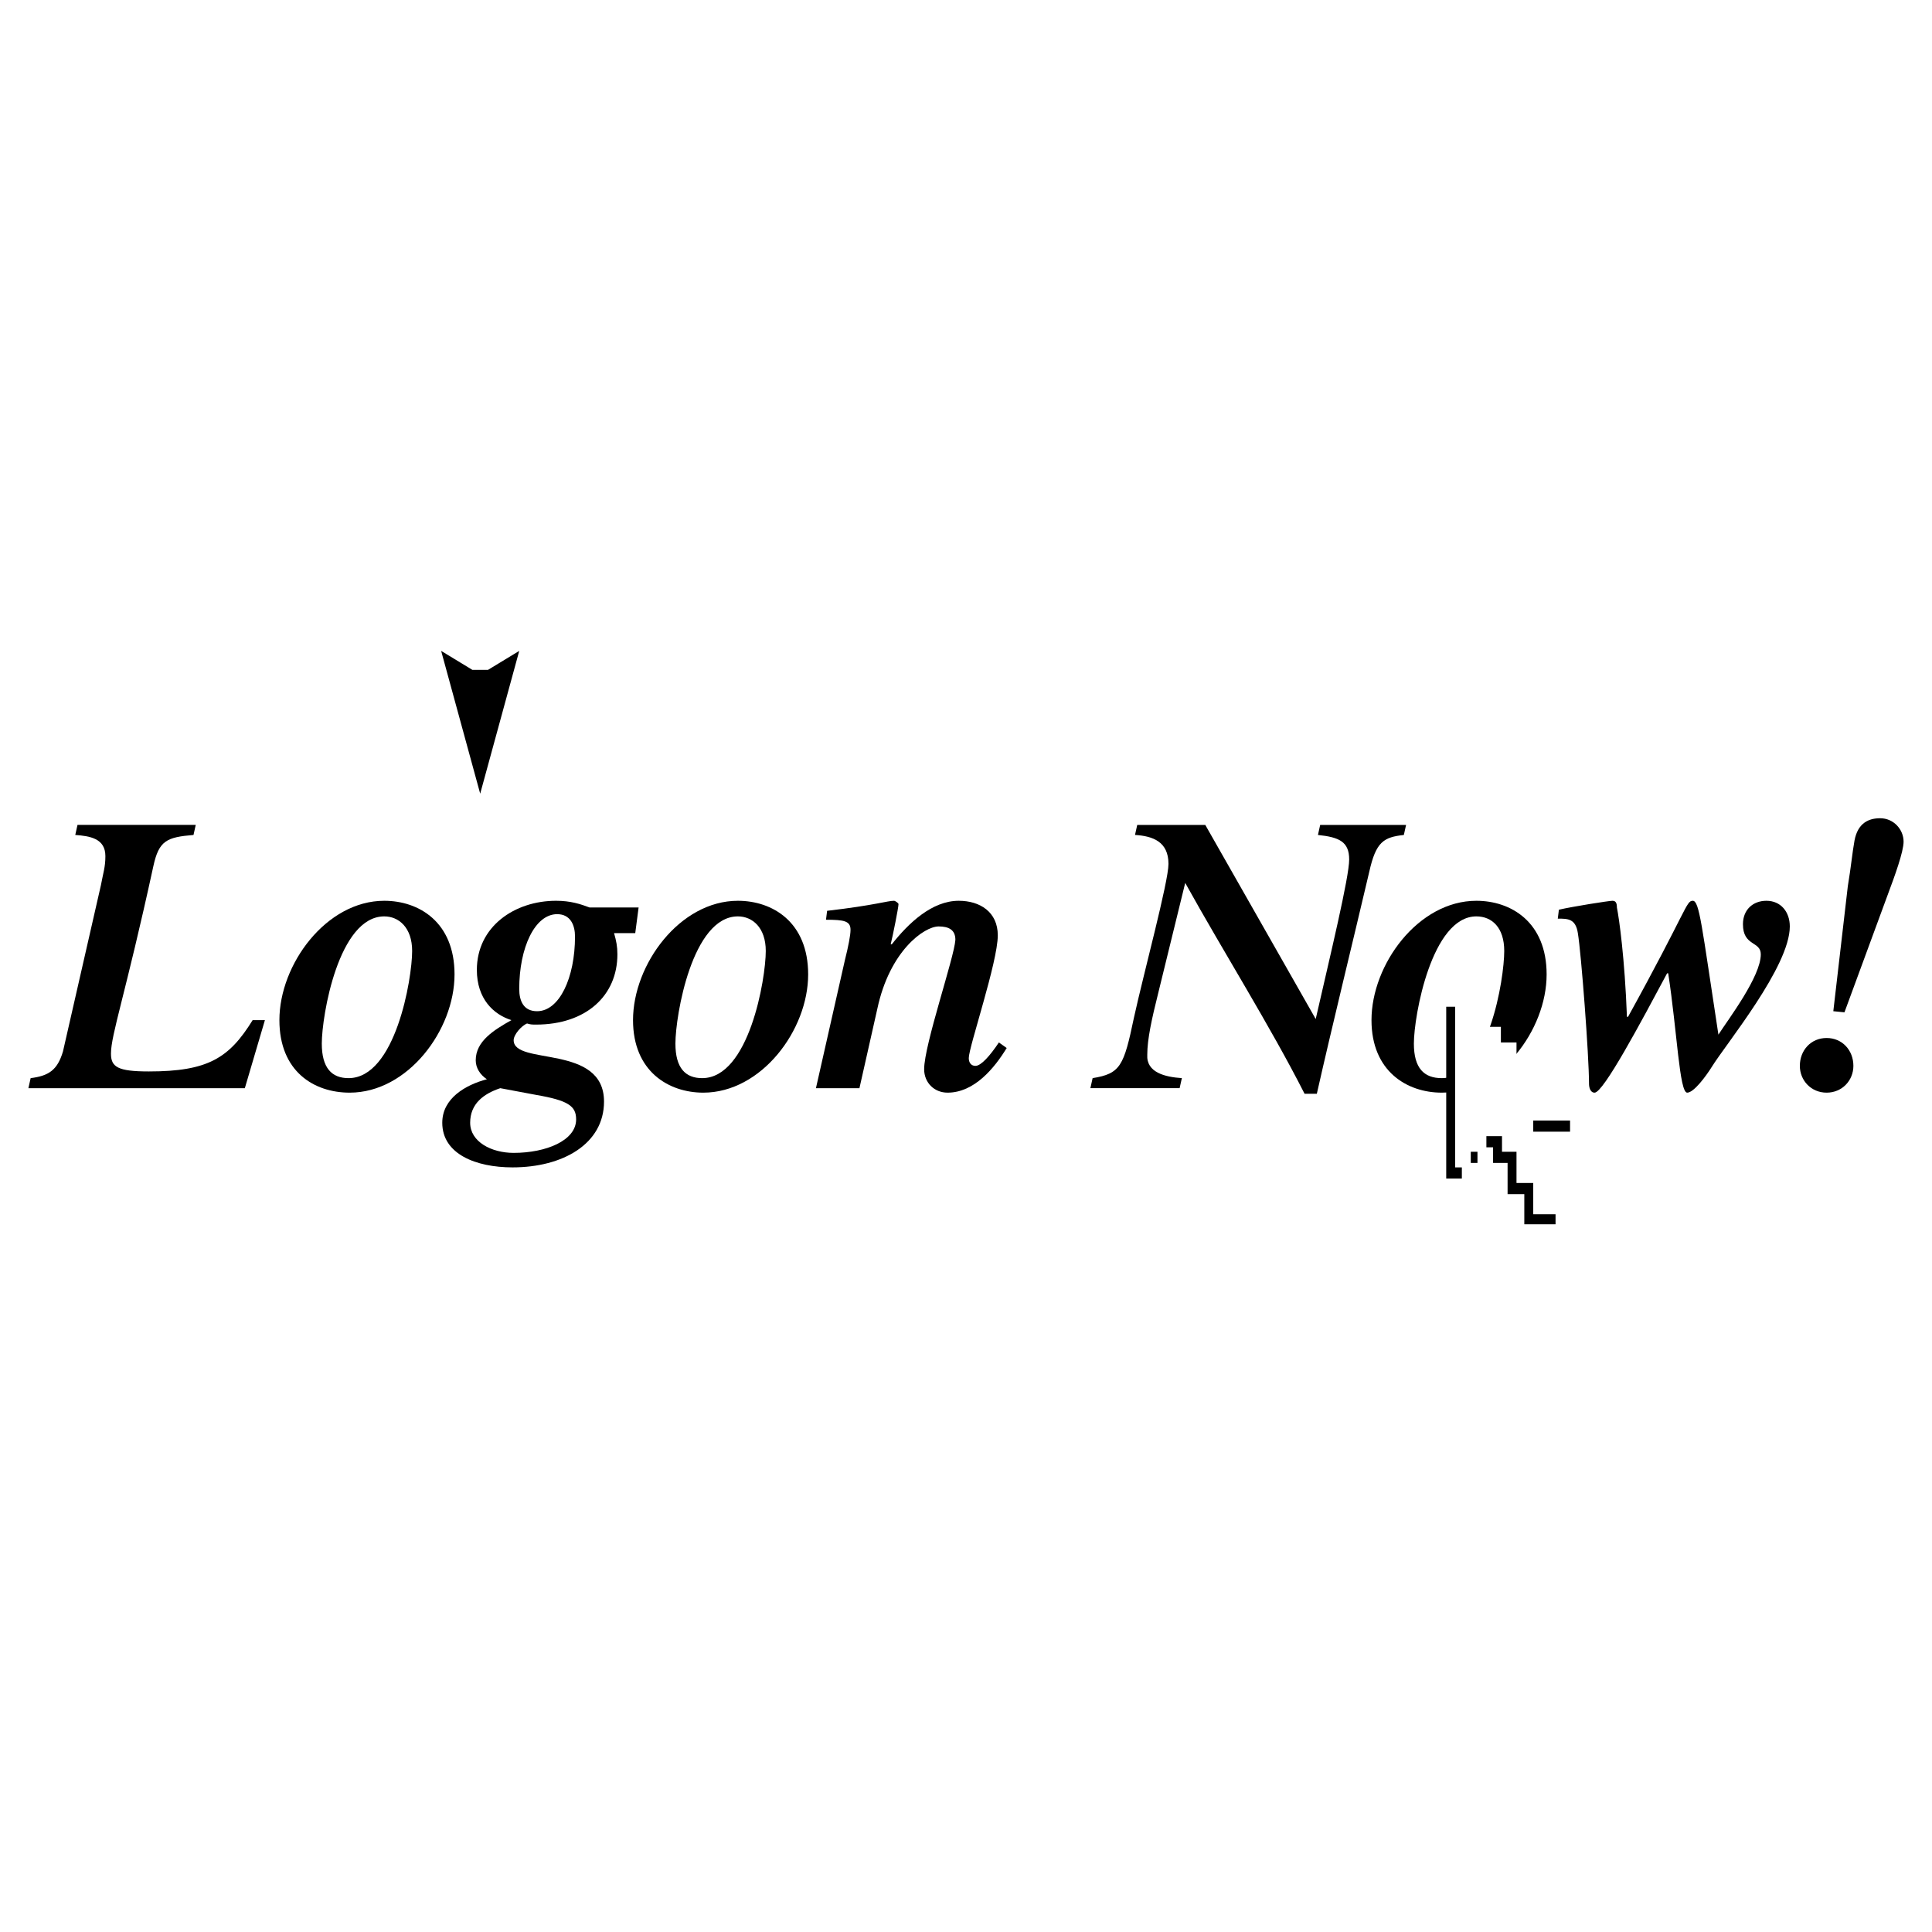
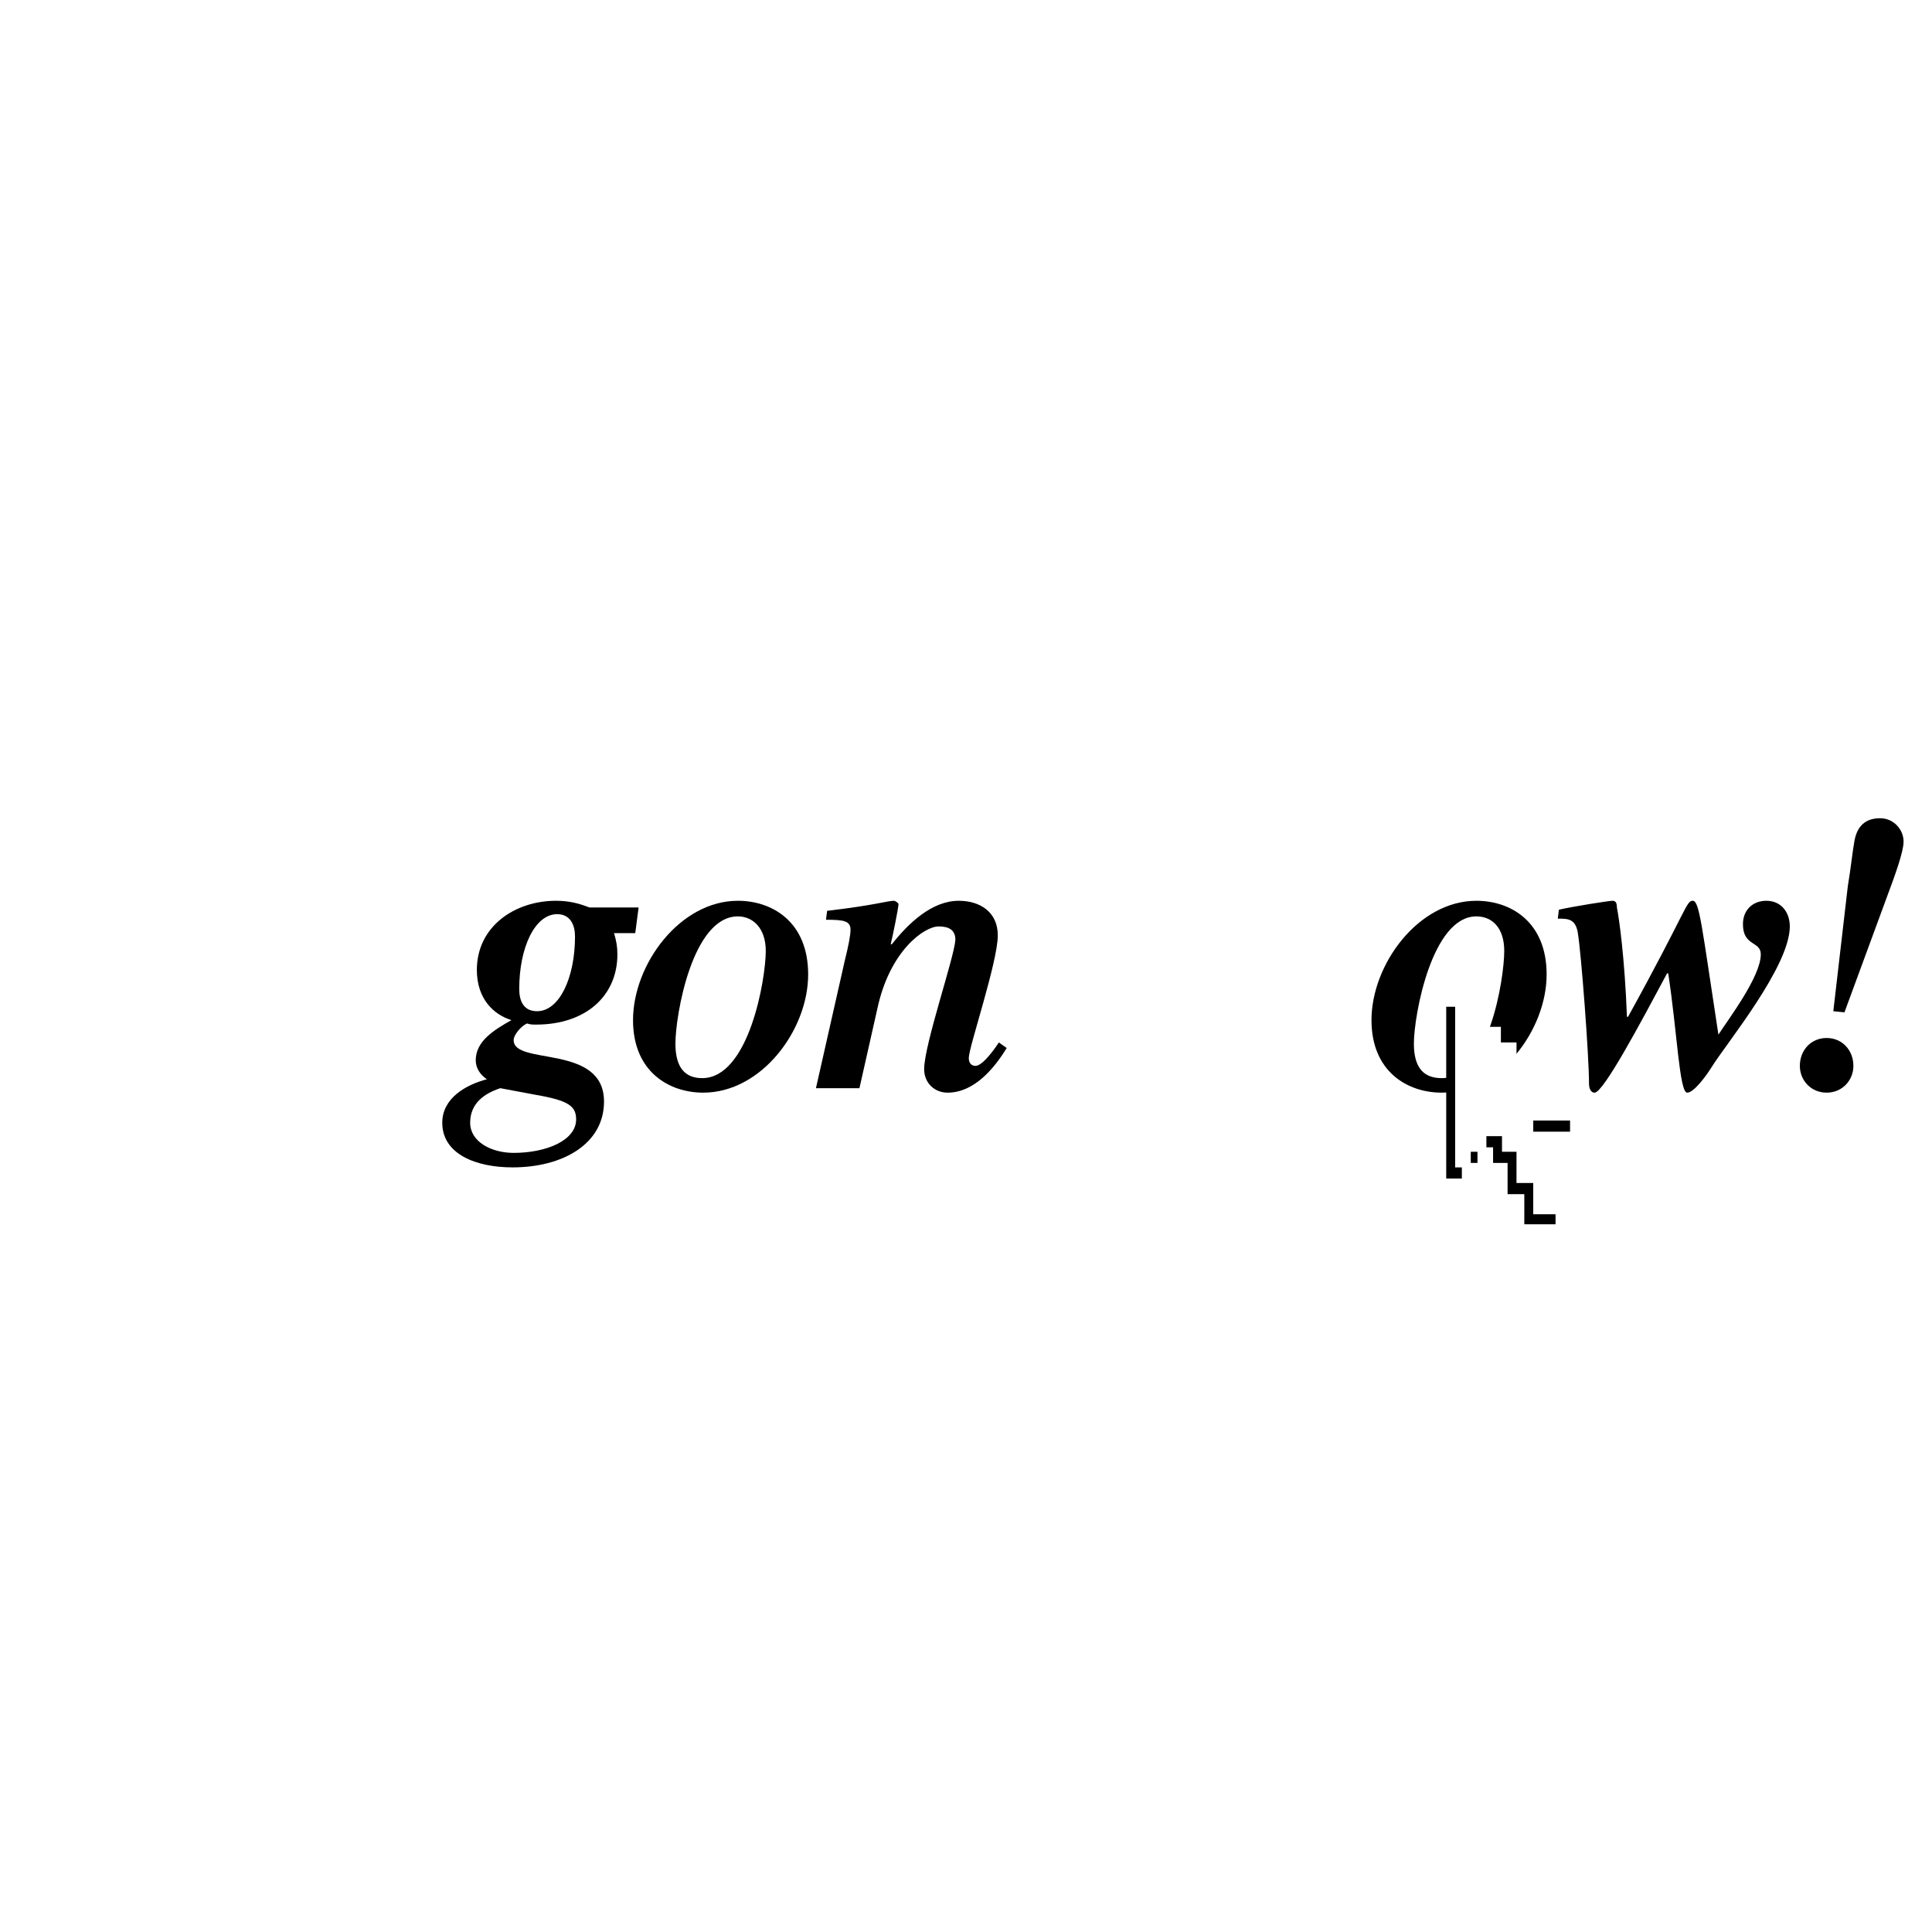
<svg xmlns="http://www.w3.org/2000/svg" version="1.0" id="Layer_1" x="0px" y="0px" width="192.756px" height="192.756px" viewBox="0 0 192.756 192.756" enable-background="new 0 0 192.756 192.756" xml:space="preserve">
  <g>
-     <polygon fill-rule="evenodd" clip-rule="evenodd" fill="#FFFFFF" points="0,0 192.756,0 192.756,192.756 0,192.756 0,0  " />
-     <polygon fill-rule="evenodd" clip-rule="evenodd" points="47.909,79.186 44.014,64.94 47.13,66.833 48.688,66.833 51.804,64.94    47.909,79.186  " />
-     <path fill-rule="evenodd" clip-rule="evenodd" d="M19.529,82.302l-0.223,1.002c-2.671,0.223-3.45,0.557-4.006,3.116   c-2.783,12.798-4.229,16.806-4.229,18.697c0,1.336,0.668,1.781,3.784,1.781c5.898,0,8.013-1.336,10.351-5.119h1.224l-2.003,6.789   H2.834l0.223-1.002c1.781-0.223,2.671-0.779,3.228-2.672l3.784-16.582c0.223-1.224,0.445-1.781,0.445-2.894   c0-1.781-1.558-2.003-3.005-2.115l0.223-1.002H19.529L19.529,82.302z" />
-     <path fill-rule="evenodd" clip-rule="evenodd" d="M34.888,109.014c-3.562,0-7.012-2.115-7.012-7.234   c0-5.565,4.674-11.909,10.462-11.909c3.45,0,7.011,2.114,7.011,7.346C45.349,102.781,40.675,109.014,34.888,109.014L34.888,109.014   z M34.776,107.566c4.674,0,6.344-9.906,6.344-12.688c0-2.337-1.335-3.45-2.782-3.45c-4.563,0-6.232,9.905-6.232,12.687   C32.105,106.564,33.107,107.566,34.776,107.566L34.776,107.566z" />
    <path fill-rule="evenodd" clip-rule="evenodd" d="M63.379,93.098h-2.114c0.223,0.779,0.333,1.335,0.333,2.114   c0,4.118-3.116,7.012-8.124,7.012c-0.334,0-0.557,0-0.891-0.111c-0.556,0.223-1.335,1.113-1.335,1.67   c0,2.559,9.015,0.332,9.015,6.121c0,4.229-4.118,6.566-9.126,6.566c-3.673,0-7.012-1.336-7.012-4.453   c0-2.447,2.337-3.783,4.452-4.34c-0.667-0.445-1.113-1.113-1.113-1.893c0-1.891,1.781-3.004,3.562-4.006   c-1.781-0.557-3.45-2.115-3.45-5.008c0-4.341,3.784-6.9,7.902-6.9c1.447,0,2.449,0.333,3.339,0.667h4.897L63.379,93.098   L63.379,93.098z M49.913,108.568c-1.669,0.557-3.005,1.559-3.005,3.449c0,1.893,2.114,3.006,4.34,3.006   c3.228,0,6.232-1.225,6.232-3.34c0-1.334-0.779-1.891-4.006-2.447L49.913,108.568L49.913,108.568z M57.369,93.432   c0-1.113-0.445-2.226-1.781-2.226c-2.226,0-3.784,3.339-3.784,7.456c0,1.225,0.445,2.227,1.781,2.227   C55.811,100.889,57.369,97.549,57.369,93.432L57.369,93.432z" />
    <path fill-rule="evenodd" clip-rule="evenodd" d="M70.168,109.014c-3.45,0-7.011-2.115-7.011-7.234   c0-5.565,4.674-11.909,10.461-11.909c3.45,0,7.012,2.114,7.012,7.346C80.63,102.781,75.956,109.014,70.168,109.014L70.168,109.014z    M70.057,107.566c4.675,0,6.344-9.906,6.344-12.688c0-2.337-1.335-3.45-2.782-3.45c-4.563,0-6.232,9.905-6.232,12.687   C67.386,106.564,68.387,107.566,70.057,107.566L70.057,107.566z" />
    <path fill-rule="evenodd" clip-rule="evenodd" d="M82.521,90.872c4.786-0.556,6.01-1.001,6.678-1.001   c0.111,0,0.445,0.223,0.445,0.333c0,0.334-0.557,3.117-0.779,4.007h0.111c1.669-2.115,4.006-4.34,6.678-4.34   c2.115,0,3.895,1.113,3.895,3.45c0,2.671-2.894,11.128-2.894,12.242c0,0.445,0.223,0.779,0.667,0.779   c0.557,0,1.447-1.002,2.337-2.336l0.779,0.555c-1.225,2.004-3.228,4.453-5.899,4.453c-1.335,0-2.337-1.002-2.337-2.338   c0-2.447,3.005-11.129,3.116-12.91c0-1.001-0.668-1.335-1.669-1.335c-1.447,0-4.897,2.448-6.122,8.236l-1.781,7.902h-4.34   l2.894-12.799c0.334-1.335,0.557-2.448,0.557-3.005c0-0.89-0.667-1.001-2.448-1.001L82.521,90.872L82.521,90.872z" />
-     <path fill-rule="evenodd" clip-rule="evenodd" d="M113.462,82.302h6.789l11.018,19.366c1.447-6.344,3.339-14.135,3.339-15.916   s-1.001-2.226-3.116-2.448l0.223-1.002h8.57l-0.223,1.002c-2.004,0.223-2.782,0.667-3.45,3.672   c-1.67,7.123-3.673,15.248-5.231,22.148h-1.224c-3.45-6.789-8.014-14.023-11.908-21.035l-2.672,10.906   c-0.668,2.672-1.113,4.676-1.113,6.232c-0.11,1.781,1.781,2.227,3.451,2.338l-0.224,1.002h-8.903l0.223-1.002   c2.782-0.445,3.116-1.225,4.118-6.01c1.002-4.563,3.45-13.578,3.45-15.359c0-2.226-1.559-2.782-3.339-2.894L113.462,82.302   L113.462,82.302z" />
    <path fill-rule="evenodd" clip-rule="evenodd" d="M143.846,109.014c-3.45,0-7.012-2.115-7.012-7.234   c0-5.565,4.674-11.909,10.461-11.909c3.451,0,7.012,2.114,7.012,7.346C154.307,102.781,149.633,109.014,143.846,109.014   L143.846,109.014z M143.846,107.566c4.674,0,6.232-9.906,6.232-12.688c0-2.337-1.225-3.45-2.783-3.45   c-4.451,0-6.232,9.905-6.232,12.687C141.062,106.564,142.064,107.566,143.846,107.566L143.846,107.566z" />
    <path fill-rule="evenodd" clip-rule="evenodd" d="M155.531,90.761c1.446-0.333,5.008-0.89,5.342-0.89s0.445,0.223,0.445,0.667   c0.223,1.113,0.779,5.008,1.002,10.907h0.111c5.898-10.685,5.787-11.575,6.455-11.575s0.891,2.448,2.56,13.356   c1.002-1.559,4.229-5.787,4.229-8.014c0-1.335-1.781-0.779-1.781-3.004c0-1.447,1.002-2.337,2.338-2.337   c1.446,0,2.337,1.113,2.337,2.56c0,4.007-6.344,11.685-7.791,14.023c-0.556,0.891-1.78,2.561-2.448,2.561   c-0.779,0-1.002-6.121-1.893-11.909h-0.11c-2.561,4.786-6.345,11.909-7.234,11.909c-0.445,0-0.557-0.557-0.557-0.891   c0-2.783-0.779-13.021-1.113-15.025c-0.222-1.447-1.001-1.447-2.003-1.447L155.531,90.761L155.531,90.761z" />
    <path fill-rule="evenodd" clip-rule="evenodd" d="M184.913,106.342c0,1.447-1.113,2.672-2.671,2.672   c-1.559,0-2.671-1.225-2.671-2.672c0-1.559,1.112-2.781,2.671-2.781C183.8,103.561,184.913,104.783,184.913,106.342   L184.913,106.342z M182.91,100.889l1.446-12.465c0.334-2.003,0.445-3.338,0.668-4.562c0.334-1.781,1.447-2.226,2.56-2.226   c1.336,0,2.337,1.113,2.337,2.337c0,1.002-0.89,3.45-1.558,5.231L184.022,101L182.91,100.889L182.91,100.889z" />
    <polygon fill-rule="evenodd" clip-rule="evenodd" points="144.29,100.443 145.849,100.443 145.849,102.002 147.295,102.002    147.295,103.561 148.854,103.561 148.854,105.117 150.412,105.117 150.412,106.676 152.081,106.676 152.081,108.234    153.528,108.234 153.528,109.793 155.086,109.793 155.086,111.35 156.645,111.35 156.645,112.908 152.081,112.908 152.081,116.025    153.64,116.025 153.64,119.141 155.197,119.141 155.197,122.146 152.081,122.146 152.081,119.141 150.412,119.141 150.412,116.025    148.965,116.025 148.965,114.467 147.407,114.467 147.407,116.025 145.849,116.025 145.849,117.582 144.29,117.582 144.29,100.443     " />
    <polygon fill-rule="evenodd" clip-rule="evenodd" fill="#FFFFFF" points="145.181,99.33 146.739,99.33 146.739,100.889    148.186,100.889 148.186,102.447 149.744,102.447 149.744,104.006 151.302,104.006 151.302,105.562 152.972,105.562    152.972,107.121 154.418,107.121 154.418,108.68 155.977,108.68 155.977,110.236 157.535,110.236 157.535,111.795 152.972,111.795    152.972,114.912 154.529,114.912 154.529,118.027 156.088,118.027 156.088,121.145 152.972,121.145 152.972,118.027    151.302,118.027 151.302,114.912 149.855,114.912 149.855,113.354 148.297,113.354 148.297,114.912 146.739,114.912    146.739,116.471 145.181,116.471 145.181,99.33  " />
  </g>
</svg>